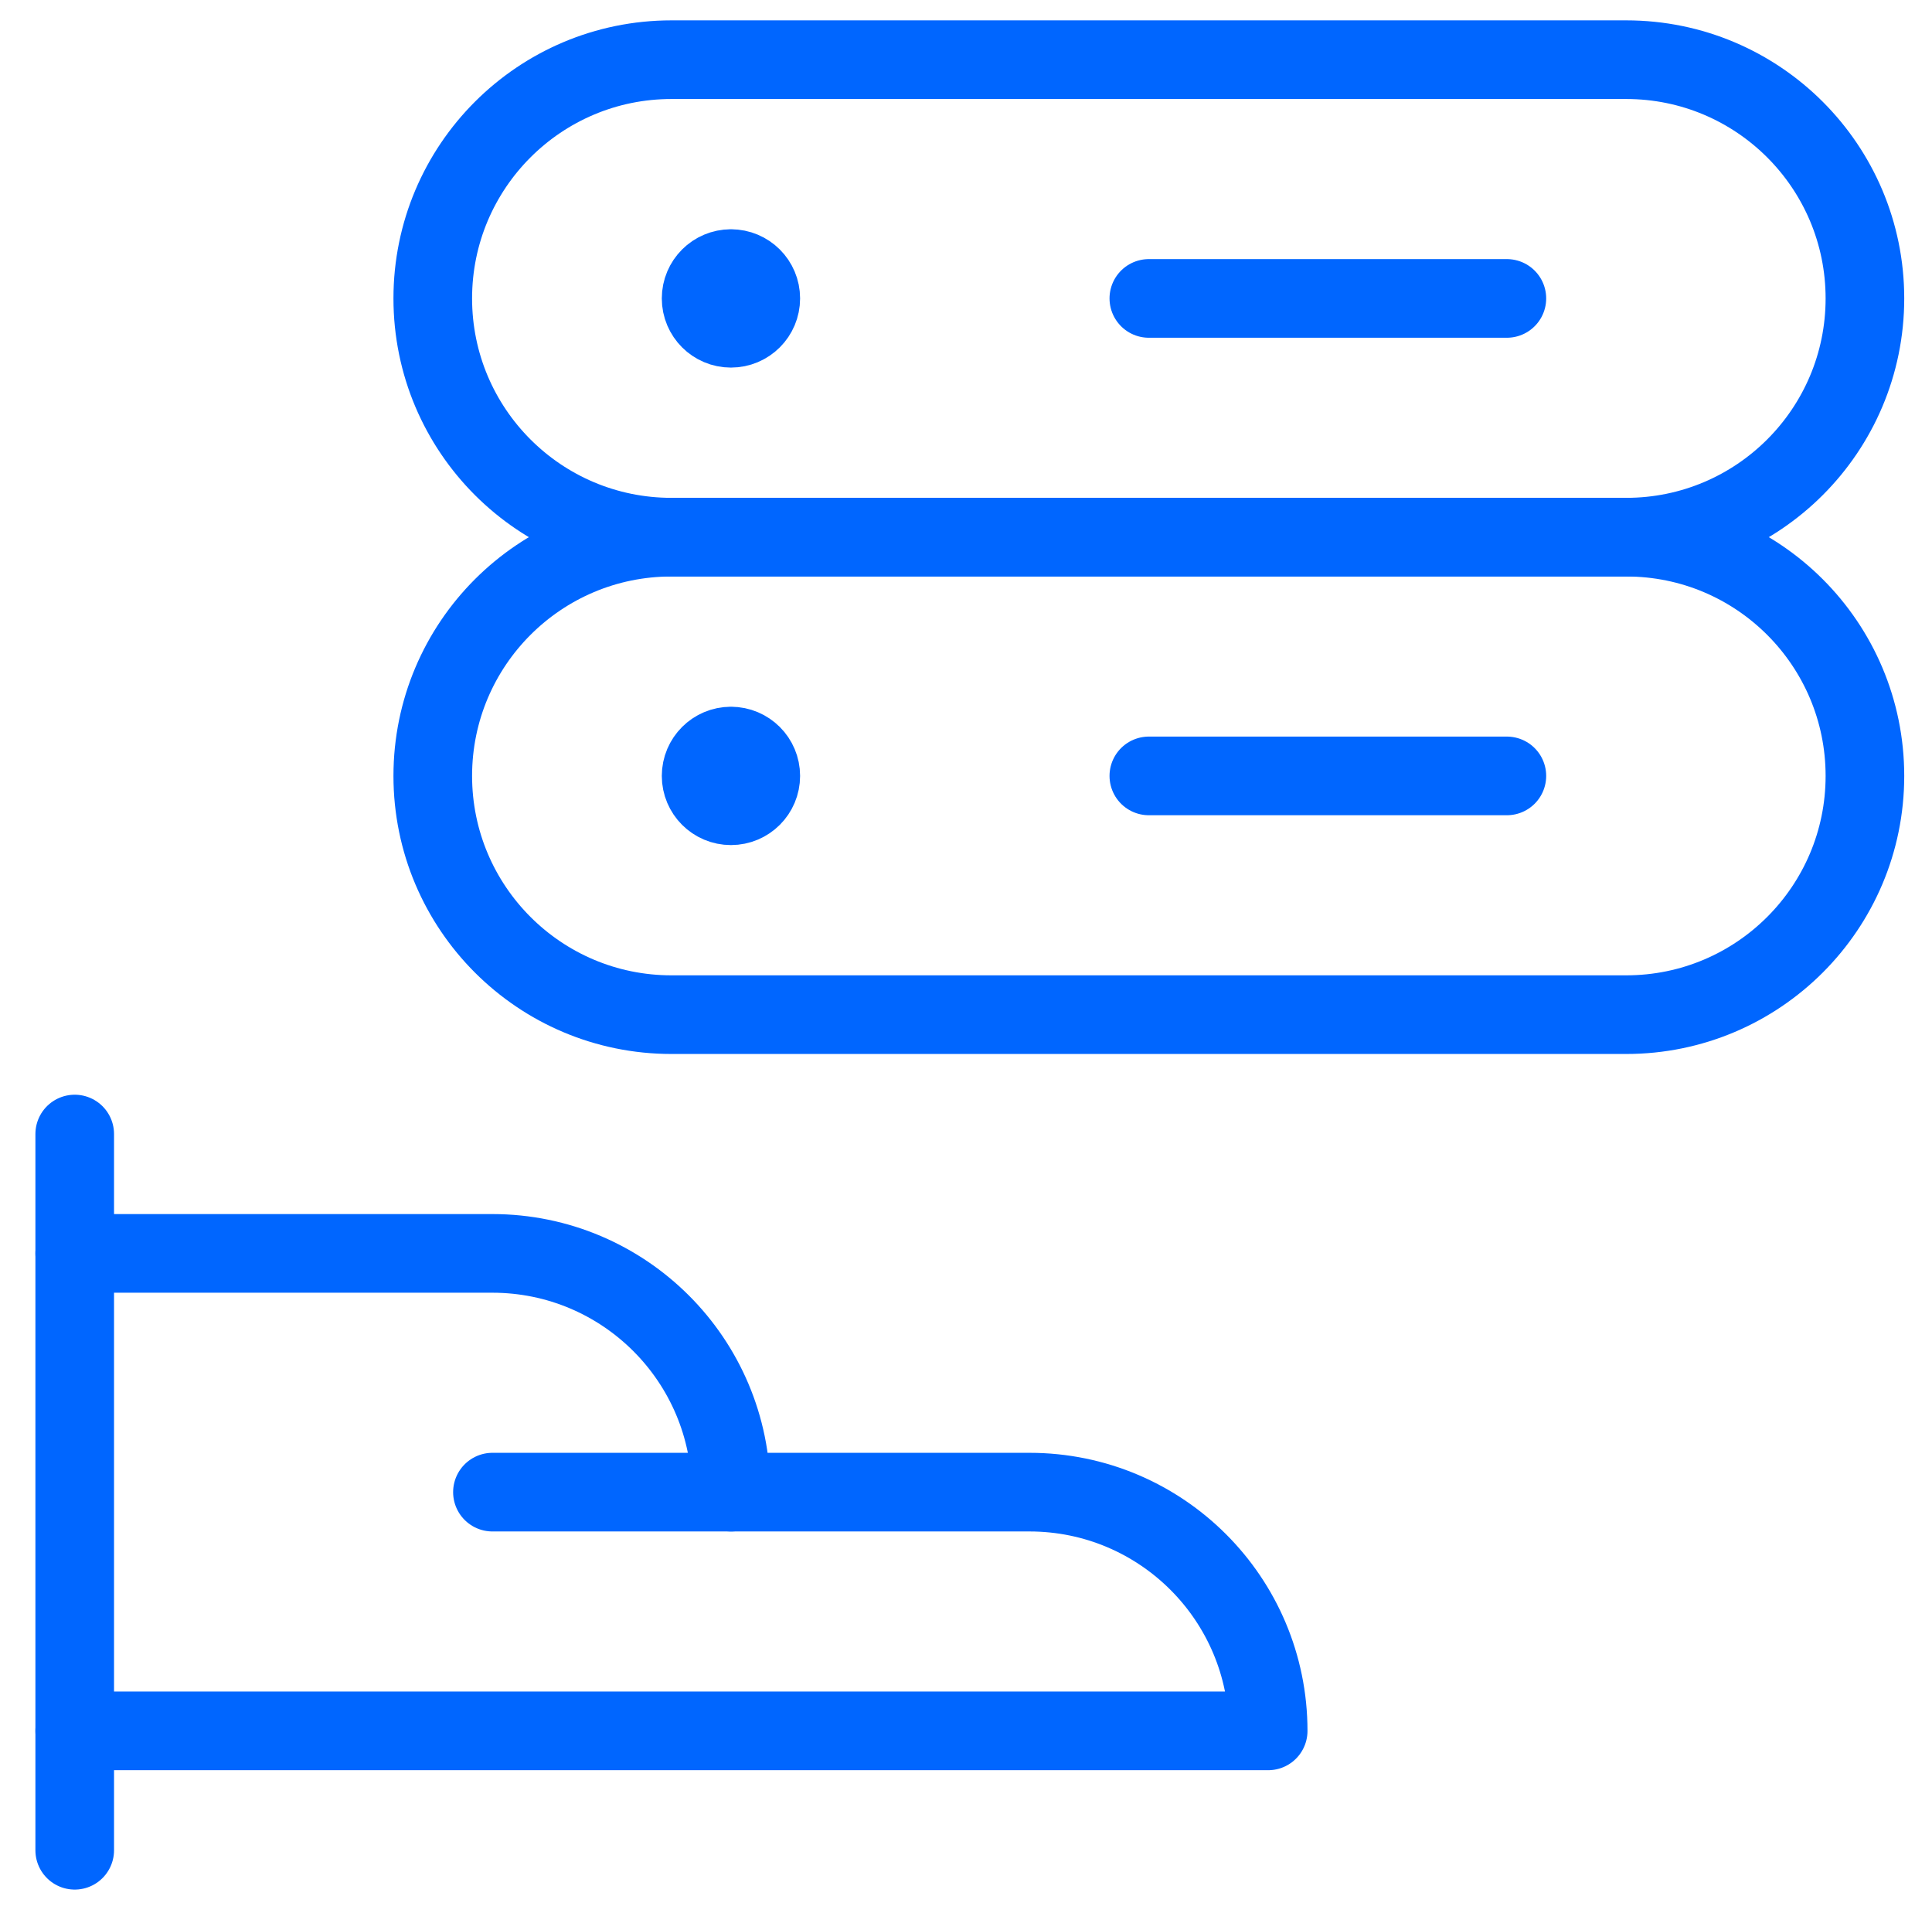
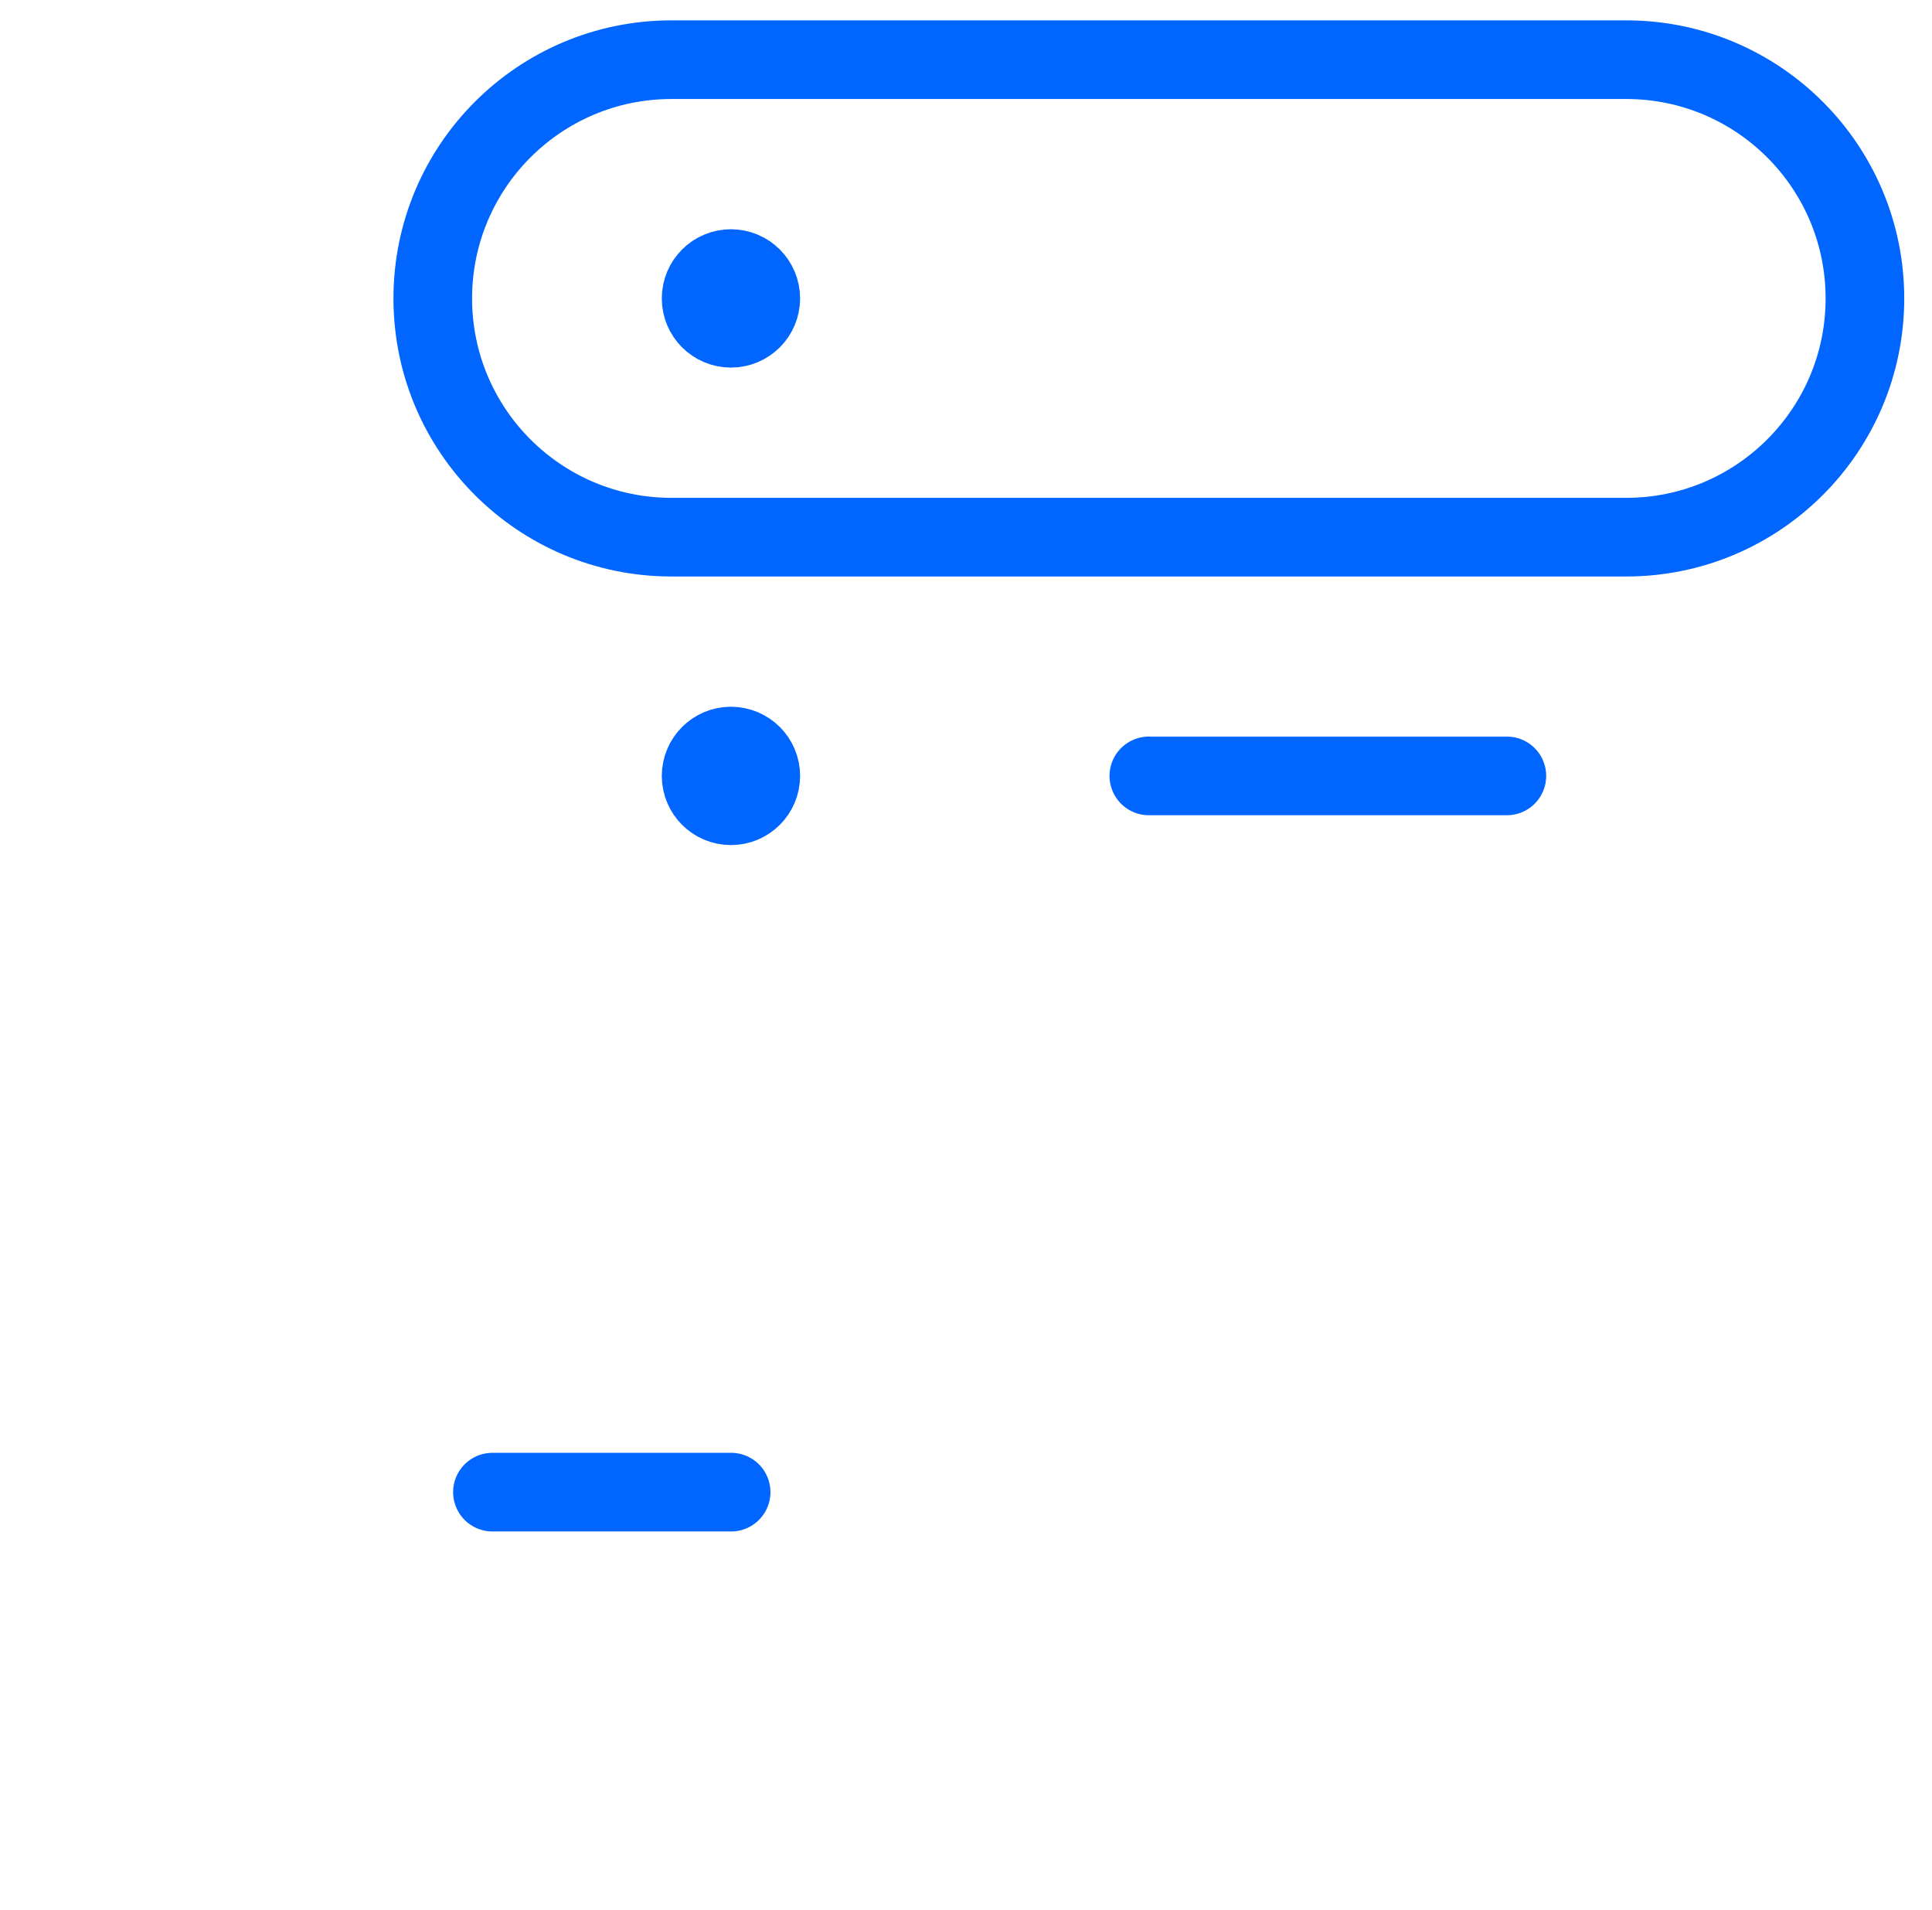
<svg xmlns="http://www.w3.org/2000/svg" width="86" height="85" viewBox="0 0 86 85" fill="none">
-   <path d="M3.326 50.469V82.344" stroke="#0066FF" stroke-width="3.5" stroke-linecap="round" stroke-linejoin="round" />
-   <path d="M3.326 77.031H56.451C56.451 71.163 51.694 66.406 45.826 66.406H32.541C32.541 60.538 27.784 55.781 21.916 55.781H3.326" stroke="#0066FF" stroke-width="3.5" stroke-linecap="round" stroke-linejoin="round" />
  <path d="M21.92 66.406H32.545" stroke="#0066FF" stroke-width="3.5" stroke-linecap="round" stroke-linejoin="round" />
  <path d="M32.537 11.953C31.804 11.953 31.209 12.548 31.209 13.281C31.209 14.015 31.804 14.609 32.537 14.609C33.271 14.609 33.865 14.015 33.865 13.281C33.865 12.548 33.271 11.953 32.537 11.953V11.953" stroke="#0066FF" stroke-width="3.5" stroke-linecap="round" stroke-linejoin="round" />
-   <path d="M51.139 13.281H67.076" stroke="#0066FF" stroke-width="3.5" stroke-linecap="round" stroke-linejoin="round" />
  <path d="M32.537 33.203C31.804 33.203 31.209 33.798 31.209 34.531C31.209 35.265 31.804 35.859 32.537 35.859C33.271 35.859 33.865 35.265 33.865 34.531C33.865 33.798 33.271 33.203 32.537 33.203V33.203" stroke="#0066FF" stroke-width="3.5" stroke-linecap="round" stroke-linejoin="round" />
  <path d="M51.139 34.531H67.076" stroke="#0066FF" stroke-width="3.5" stroke-linecap="round" stroke-linejoin="round" />
  <path fill-rule="evenodd" clip-rule="evenodd" d="M83.014 13.281C83.014 19.149 78.257 23.906 72.389 23.906H29.889C24.021 23.906 19.264 19.149 19.264 13.281C19.264 7.413 24.021 2.656 29.889 2.656H72.389C78.257 2.656 83.014 7.413 83.014 13.281Z" stroke="#0066FF" stroke-width="3.5" stroke-linecap="round" stroke-linejoin="round" />
-   <path fill-rule="evenodd" clip-rule="evenodd" d="M83.014 34.531C83.014 40.399 78.257 45.156 72.389 45.156H29.889C24.021 45.156 19.264 40.399 19.264 34.531C19.264 28.663 24.021 23.906 29.889 23.906H72.389C78.257 23.906 83.014 28.663 83.014 34.531Z" stroke="#0066FF" stroke-width="3.5" stroke-linecap="round" stroke-linejoin="round" />
</svg>